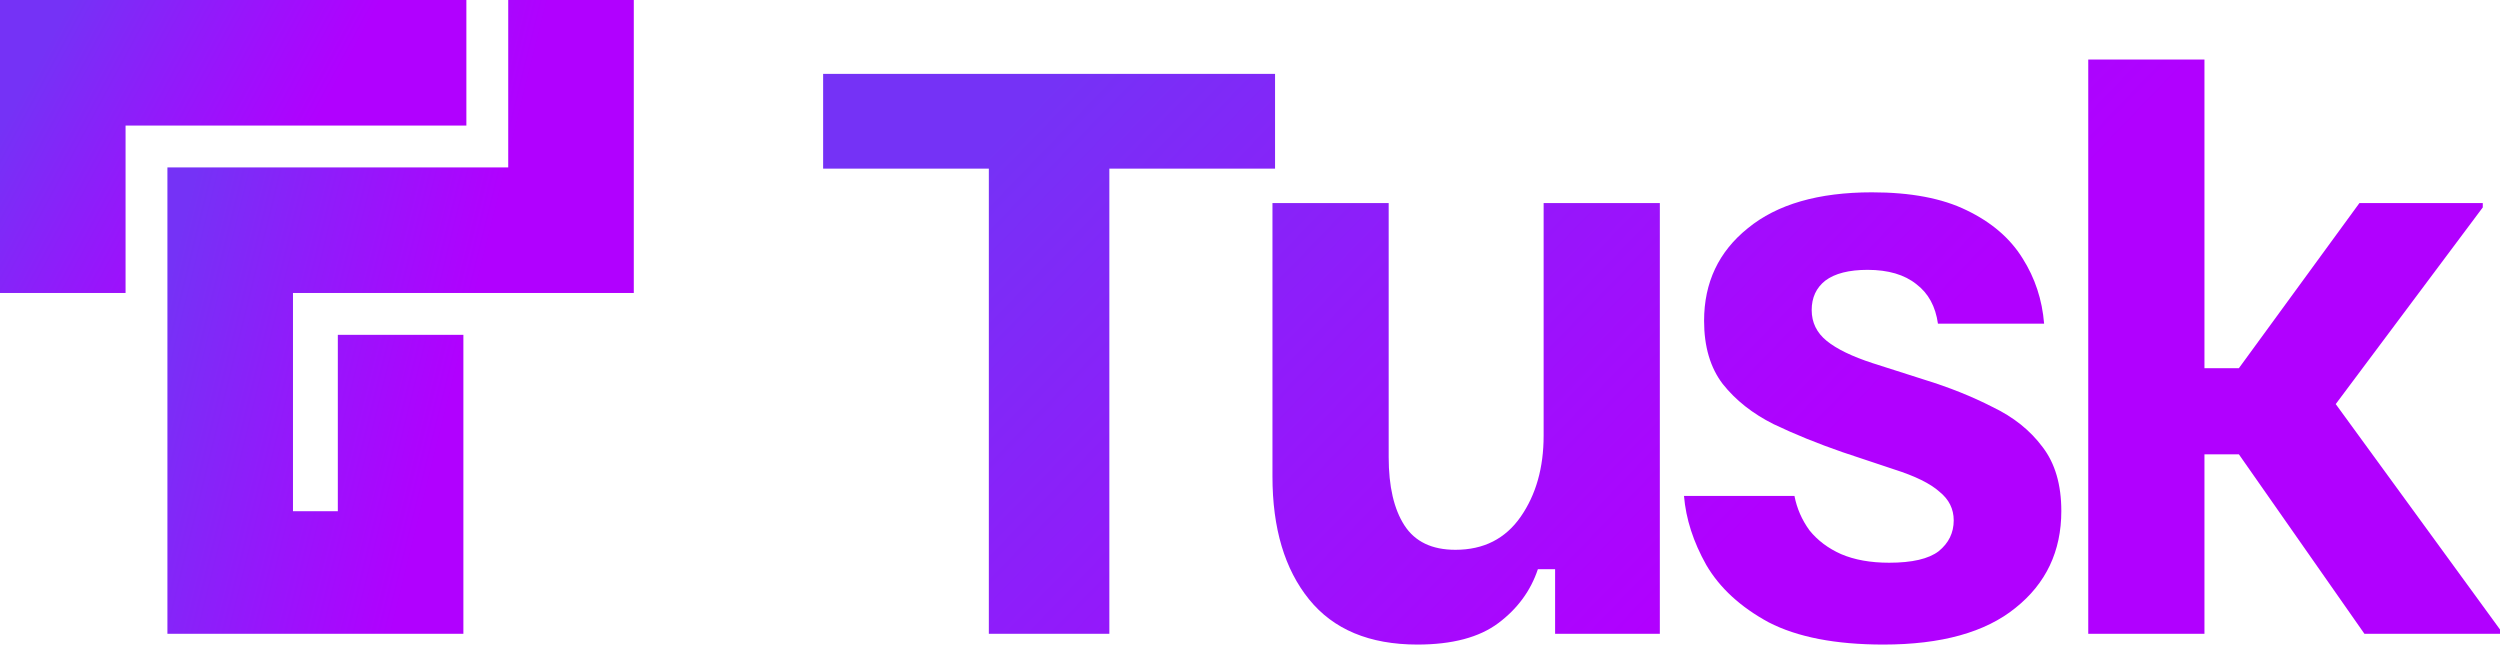
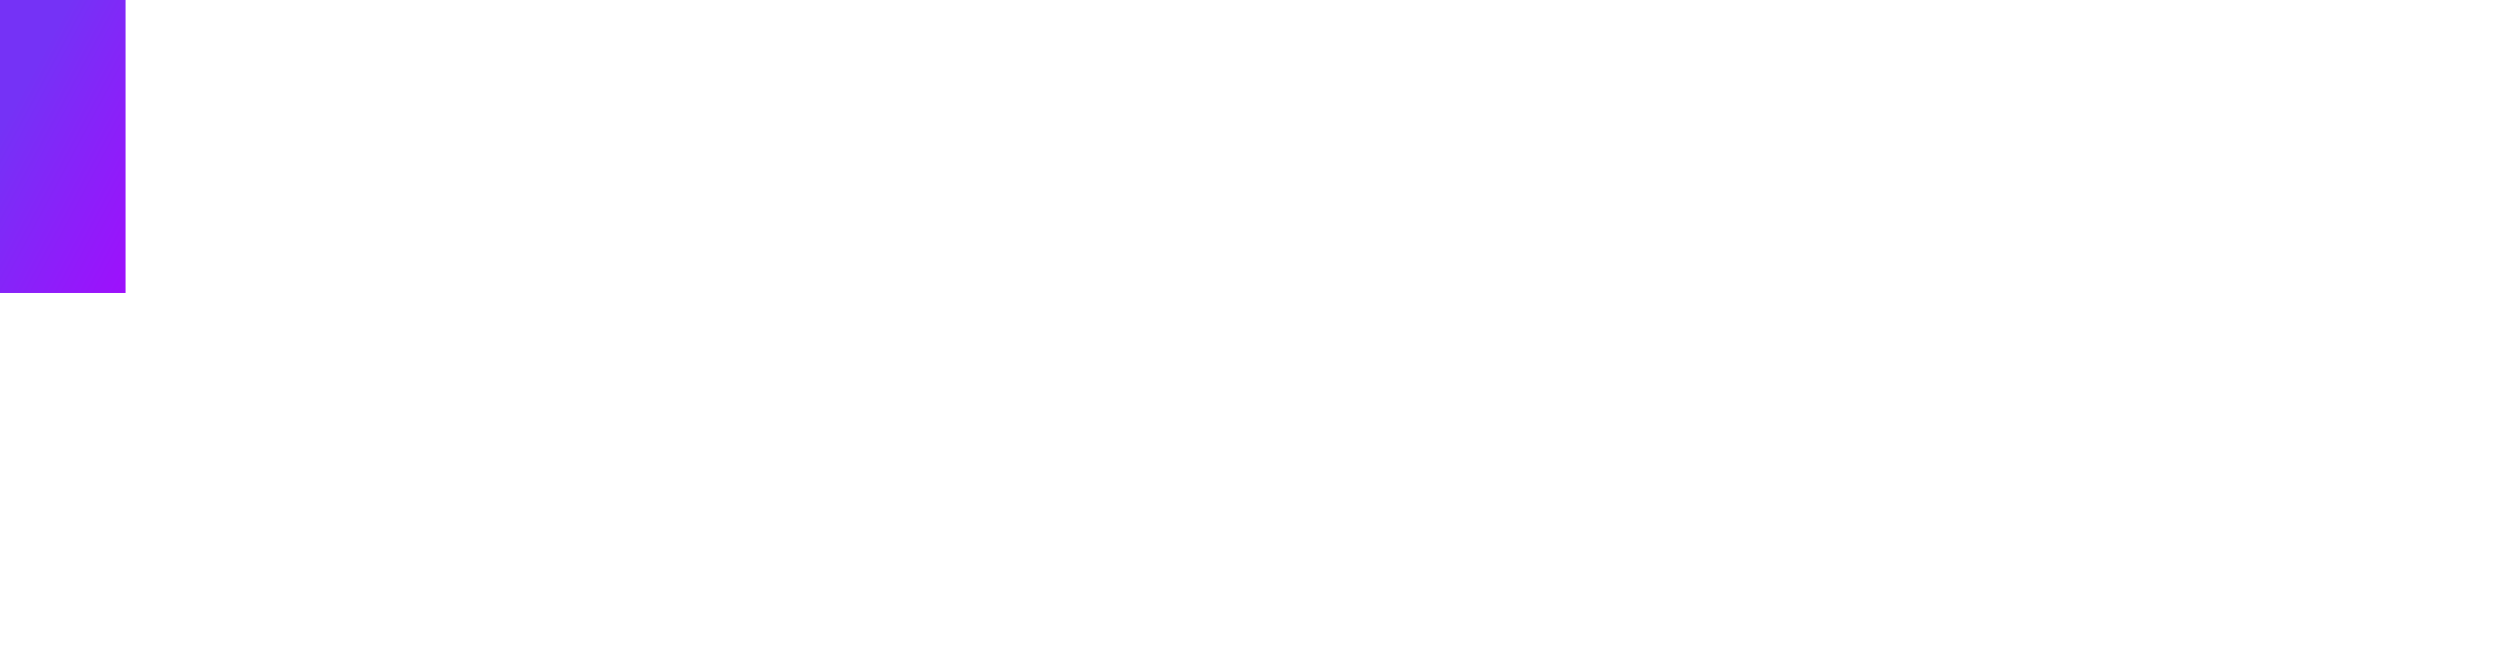
<svg xmlns="http://www.w3.org/2000/svg" width="1970" height="508" viewBox="0 0 1970 508" fill="none">
-   <path d="M779.203 499.426V132.883H648.626V58.217H1004.74V132.883H874.168V499.426H779.203Z" fill="url(#paint0_linear_2315_6435)" />
-   <path d="M1116.89 507.911C1079.2 507.911 1050.75 496.032 1031.53 472.275C1012.31 448.518 1002.7 416.275 1002.7 375.548V160.035H1094.28V360.276C1094.28 383.279 1098.42 401.191 1106.71 414.013C1115 426.834 1128.38 433.245 1146.85 433.245C1169.08 433.245 1186.23 424.572 1198.29 407.225C1210.35 389.878 1216.38 368.572 1216.38 343.306V160.035H1307.95V499.426H1225.42V448.518H1211.85C1206.2 465.487 1195.84 479.629 1180.76 490.942C1165.69 502.255 1144.4 507.911 1116.89 507.911Z" fill="url(#paint1_linear_2315_6435)" />
-   <path d="M1484.14 507.911C1446.45 507.911 1416.3 502.066 1393.69 490.376C1371.46 478.309 1355.07 463.225 1344.51 445.124C1334.34 427.023 1328.5 408.922 1326.99 390.821H1414.04C1415.93 400.626 1419.88 409.676 1425.91 417.972C1432.32 425.892 1440.61 432.114 1450.78 436.639C1461.34 441.164 1473.96 443.427 1488.66 443.427C1506.75 443.427 1519.75 440.41 1527.66 434.376C1535.57 427.966 1539.53 419.858 1539.53 410.053C1539.53 401.003 1535.76 393.461 1528.23 387.427C1521.07 381.016 1509.2 375.171 1492.61 369.892L1451.92 356.316C1432.32 349.528 1414.23 342.175 1397.65 334.256C1381.07 325.96 1367.69 315.401 1357.52 302.579C1347.72 289.758 1342.82 273.165 1342.82 252.802C1342.82 222.634 1354.31 198.311 1377.3 179.833C1400.29 160.978 1432.88 151.55 1475.09 151.55C1505.62 151.55 1530.49 156.264 1549.71 165.691C1569.3 175.119 1584 187.752 1593.8 203.59C1603.6 219.051 1609.25 236.209 1610.76 255.064H1527.1C1525.21 241.489 1519.56 231.118 1510.14 223.954C1500.72 216.412 1487.9 212.641 1471.7 212.641C1457 212.641 1445.89 215.469 1438.35 221.125C1431.19 226.782 1427.61 234.512 1427.61 244.317C1427.61 254.122 1431.57 262.229 1439.48 268.64C1447.39 275.051 1459.45 280.896 1475.66 286.175L1516.36 299.185C1535.95 305.219 1553.85 312.384 1570.06 320.68C1586.64 328.599 1599.83 339.158 1609.62 352.357C1619.42 365.178 1624.32 381.959 1624.32 402.7C1624.32 434.376 1612.26 459.831 1588.14 479.063C1564.4 498.295 1529.73 507.911 1484.14 507.911Z" fill="url(#paint2_linear_2315_6435)" />
-   <path d="M1645.54 499.426V46.904H1737.11V290.135H1764.24L1859.21 160.035H1956.43V163.429L1840.55 318.418L1970 496.032V499.426H1863.17L1764.24 358.013H1737.11V499.426H1645.54Z" fill="url(#paint3_linear_2315_6435)" />
-   <path d="M0 230.867V0H367.503V98.943H98.943V230.867H0Z" fill="url(#paint4_linear_2315_6435)" />
-   <path d="M499.427 0H400.484V131.924H131.924V499.427H365.147V263.848H266.204V402.84H230.867V230.867H499.427V0Z" fill="url(#paint5_linear_2315_6435)" />
+   <path d="M0 230.867V0H367.503H98.943V230.867H0Z" fill="url(#paint4_linear_2315_6435)" />
  <defs>
    <linearGradient id="paint0_linear_2315_6435" x1="698.489" y1="149.109" x2="1543.87" y2="963.678" gradientUnits="userSpaceOnUse">
      <stop offset="0.031" stop-color="#7532F6" />
      <stop offset="0.573" stop-color="#B100FF" />
    </linearGradient>
    <linearGradient id="paint1_linear_2315_6435" x1="698.489" y1="149.109" x2="1543.87" y2="963.678" gradientUnits="userSpaceOnUse">
      <stop offset="0.031" stop-color="#7532F6" />
      <stop offset="0.573" stop-color="#B100FF" />
    </linearGradient>
    <linearGradient id="paint2_linear_2315_6435" x1="698.489" y1="149.109" x2="1543.87" y2="963.678" gradientUnits="userSpaceOnUse">
      <stop offset="0.031" stop-color="#7532F6" />
      <stop offset="0.573" stop-color="#B100FF" />
    </linearGradient>
    <linearGradient id="paint3_linear_2315_6435" x1="698.489" y1="149.109" x2="1543.87" y2="963.678" gradientUnits="userSpaceOnUse">
      <stop offset="0.031" stop-color="#7532F6" />
      <stop offset="0.573" stop-color="#B100FF" />
    </linearGradient>
    <linearGradient id="paint4_linear_2315_6435" x1="13.868" y1="51.183" x2="366.343" y2="239.802" gradientUnits="userSpaceOnUse">
      <stop offset="0.031" stop-color="#7532F6" />
      <stop offset="0.573" stop-color="#B100FF" />
    </linearGradient>
    <linearGradient id="paint5_linear_2315_6435" x1="145.792" y1="110.722" x2="573.058" y2="216.415" gradientUnits="userSpaceOnUse">
      <stop offset="0.031" stop-color="#7532F6" />
      <stop offset="0.573" stop-color="#B100FF" />
    </linearGradient>
  </defs>
</svg>